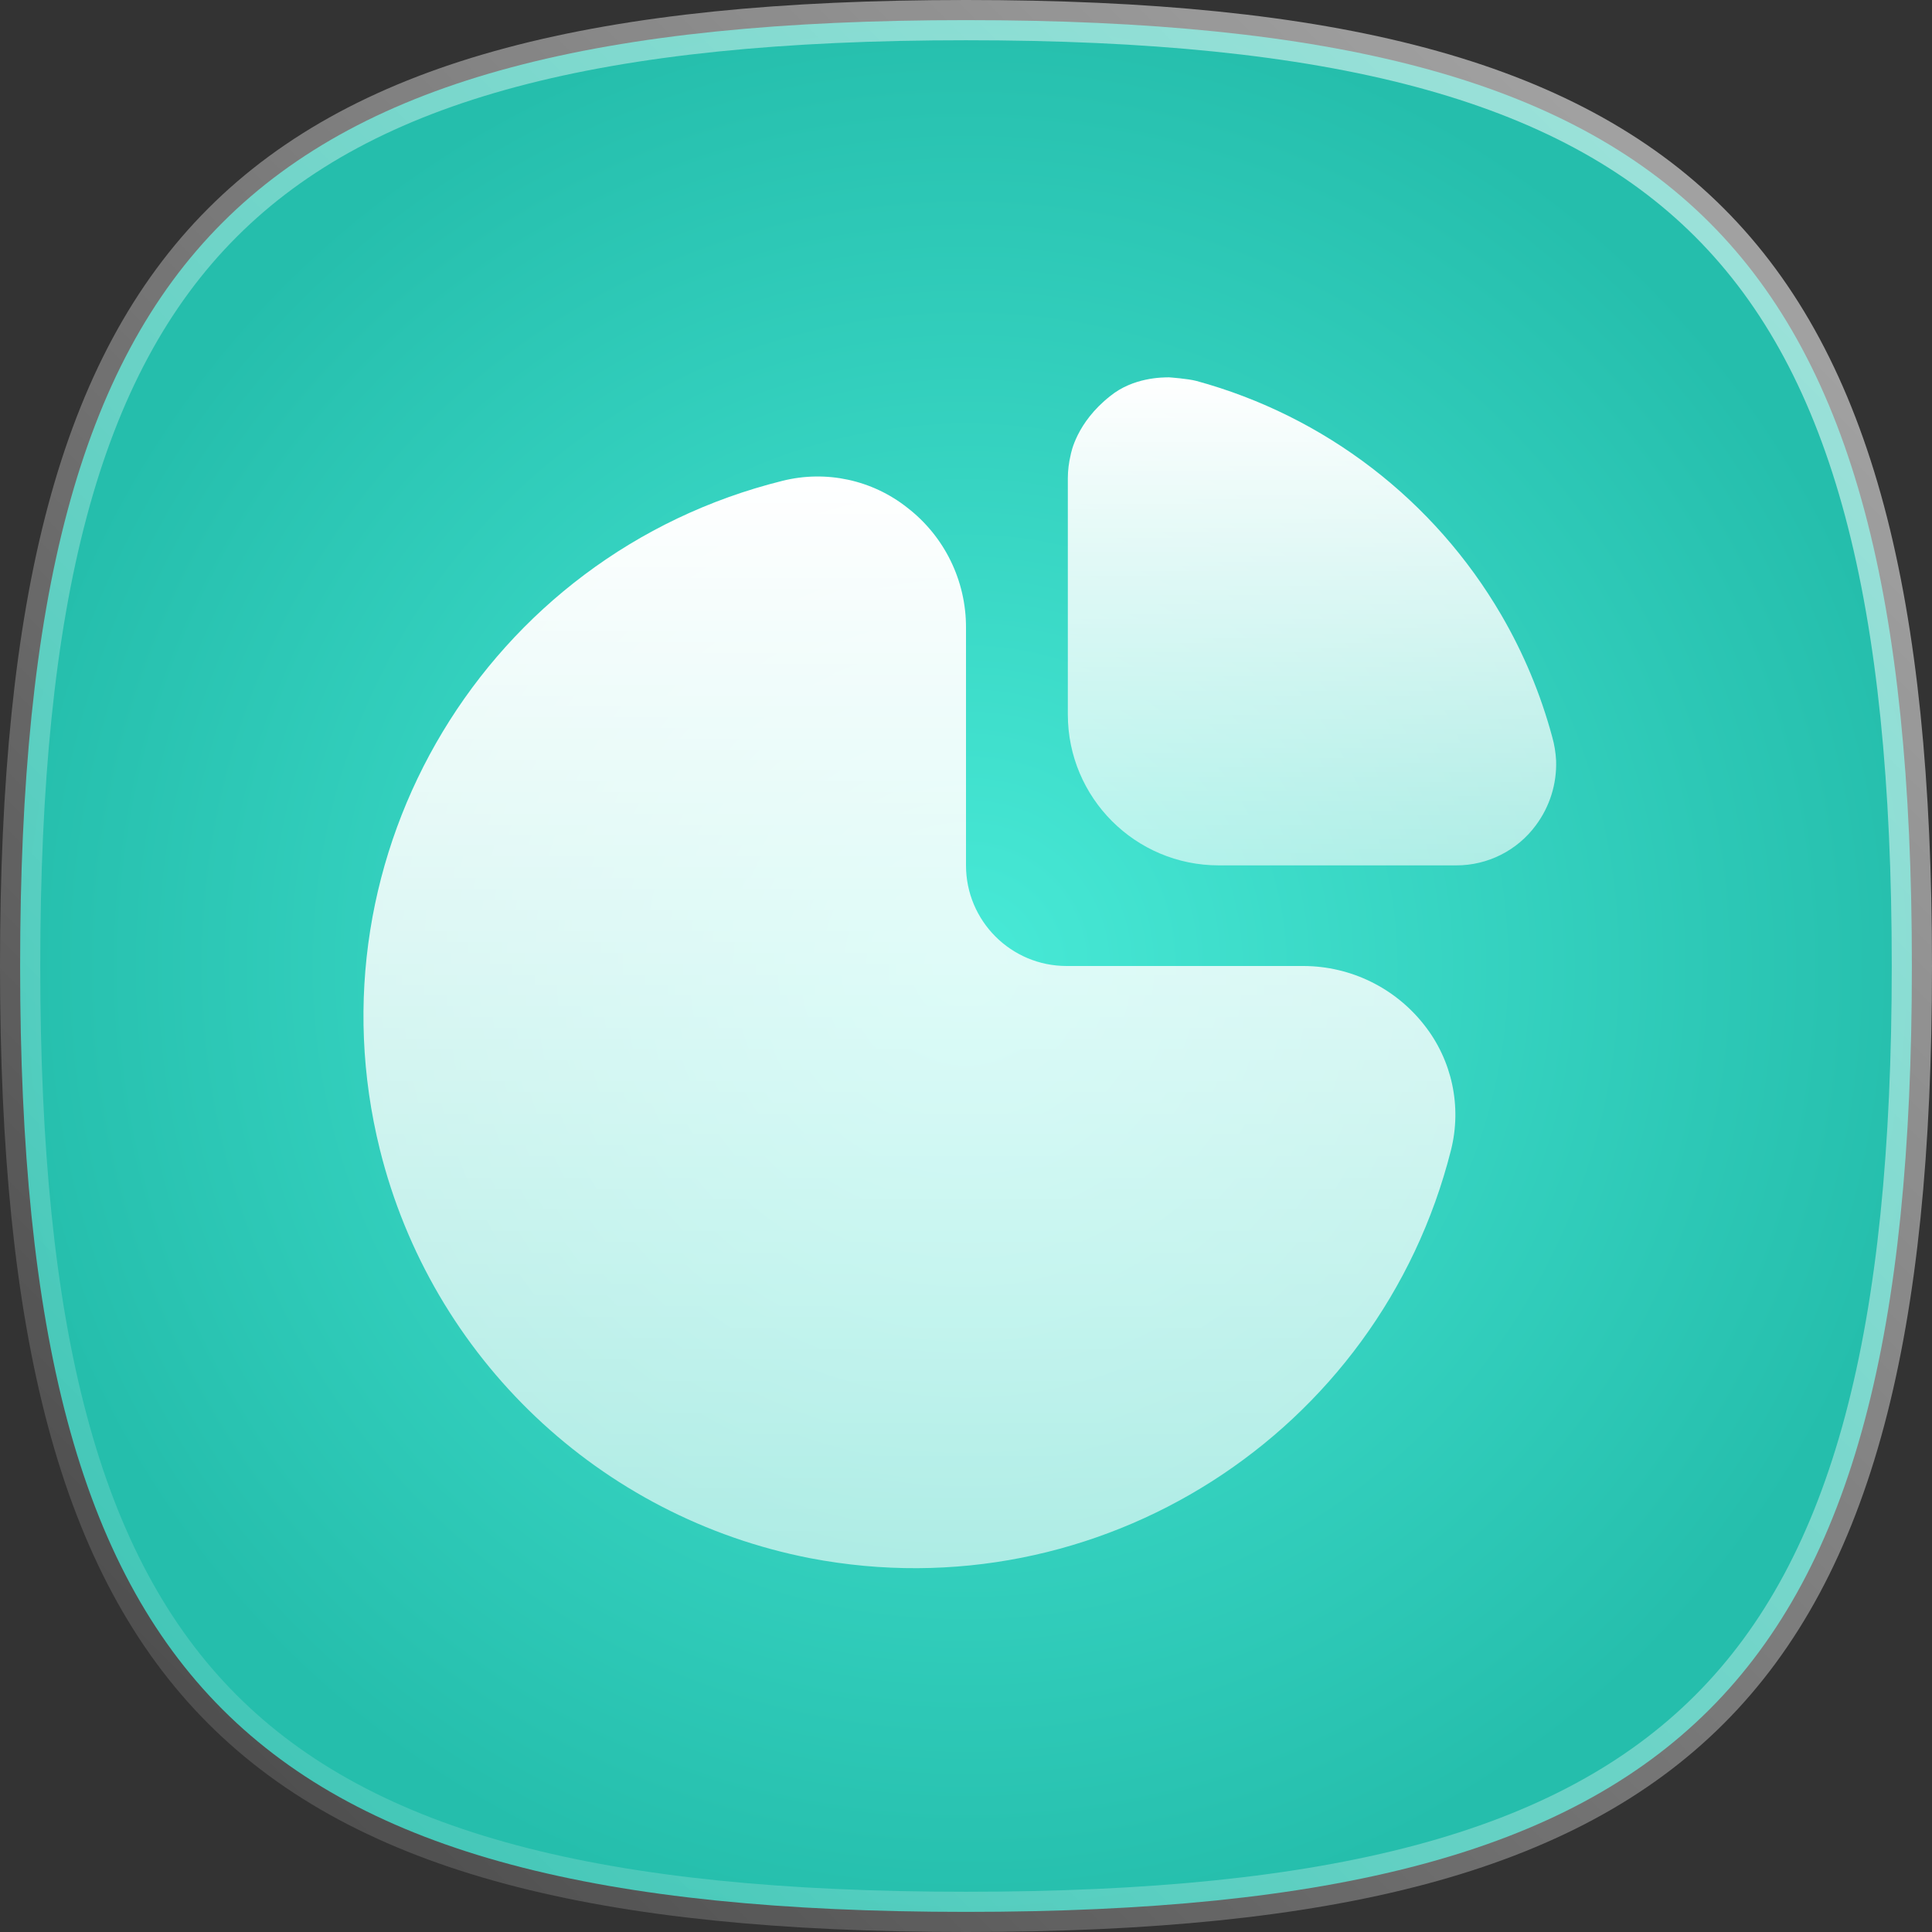
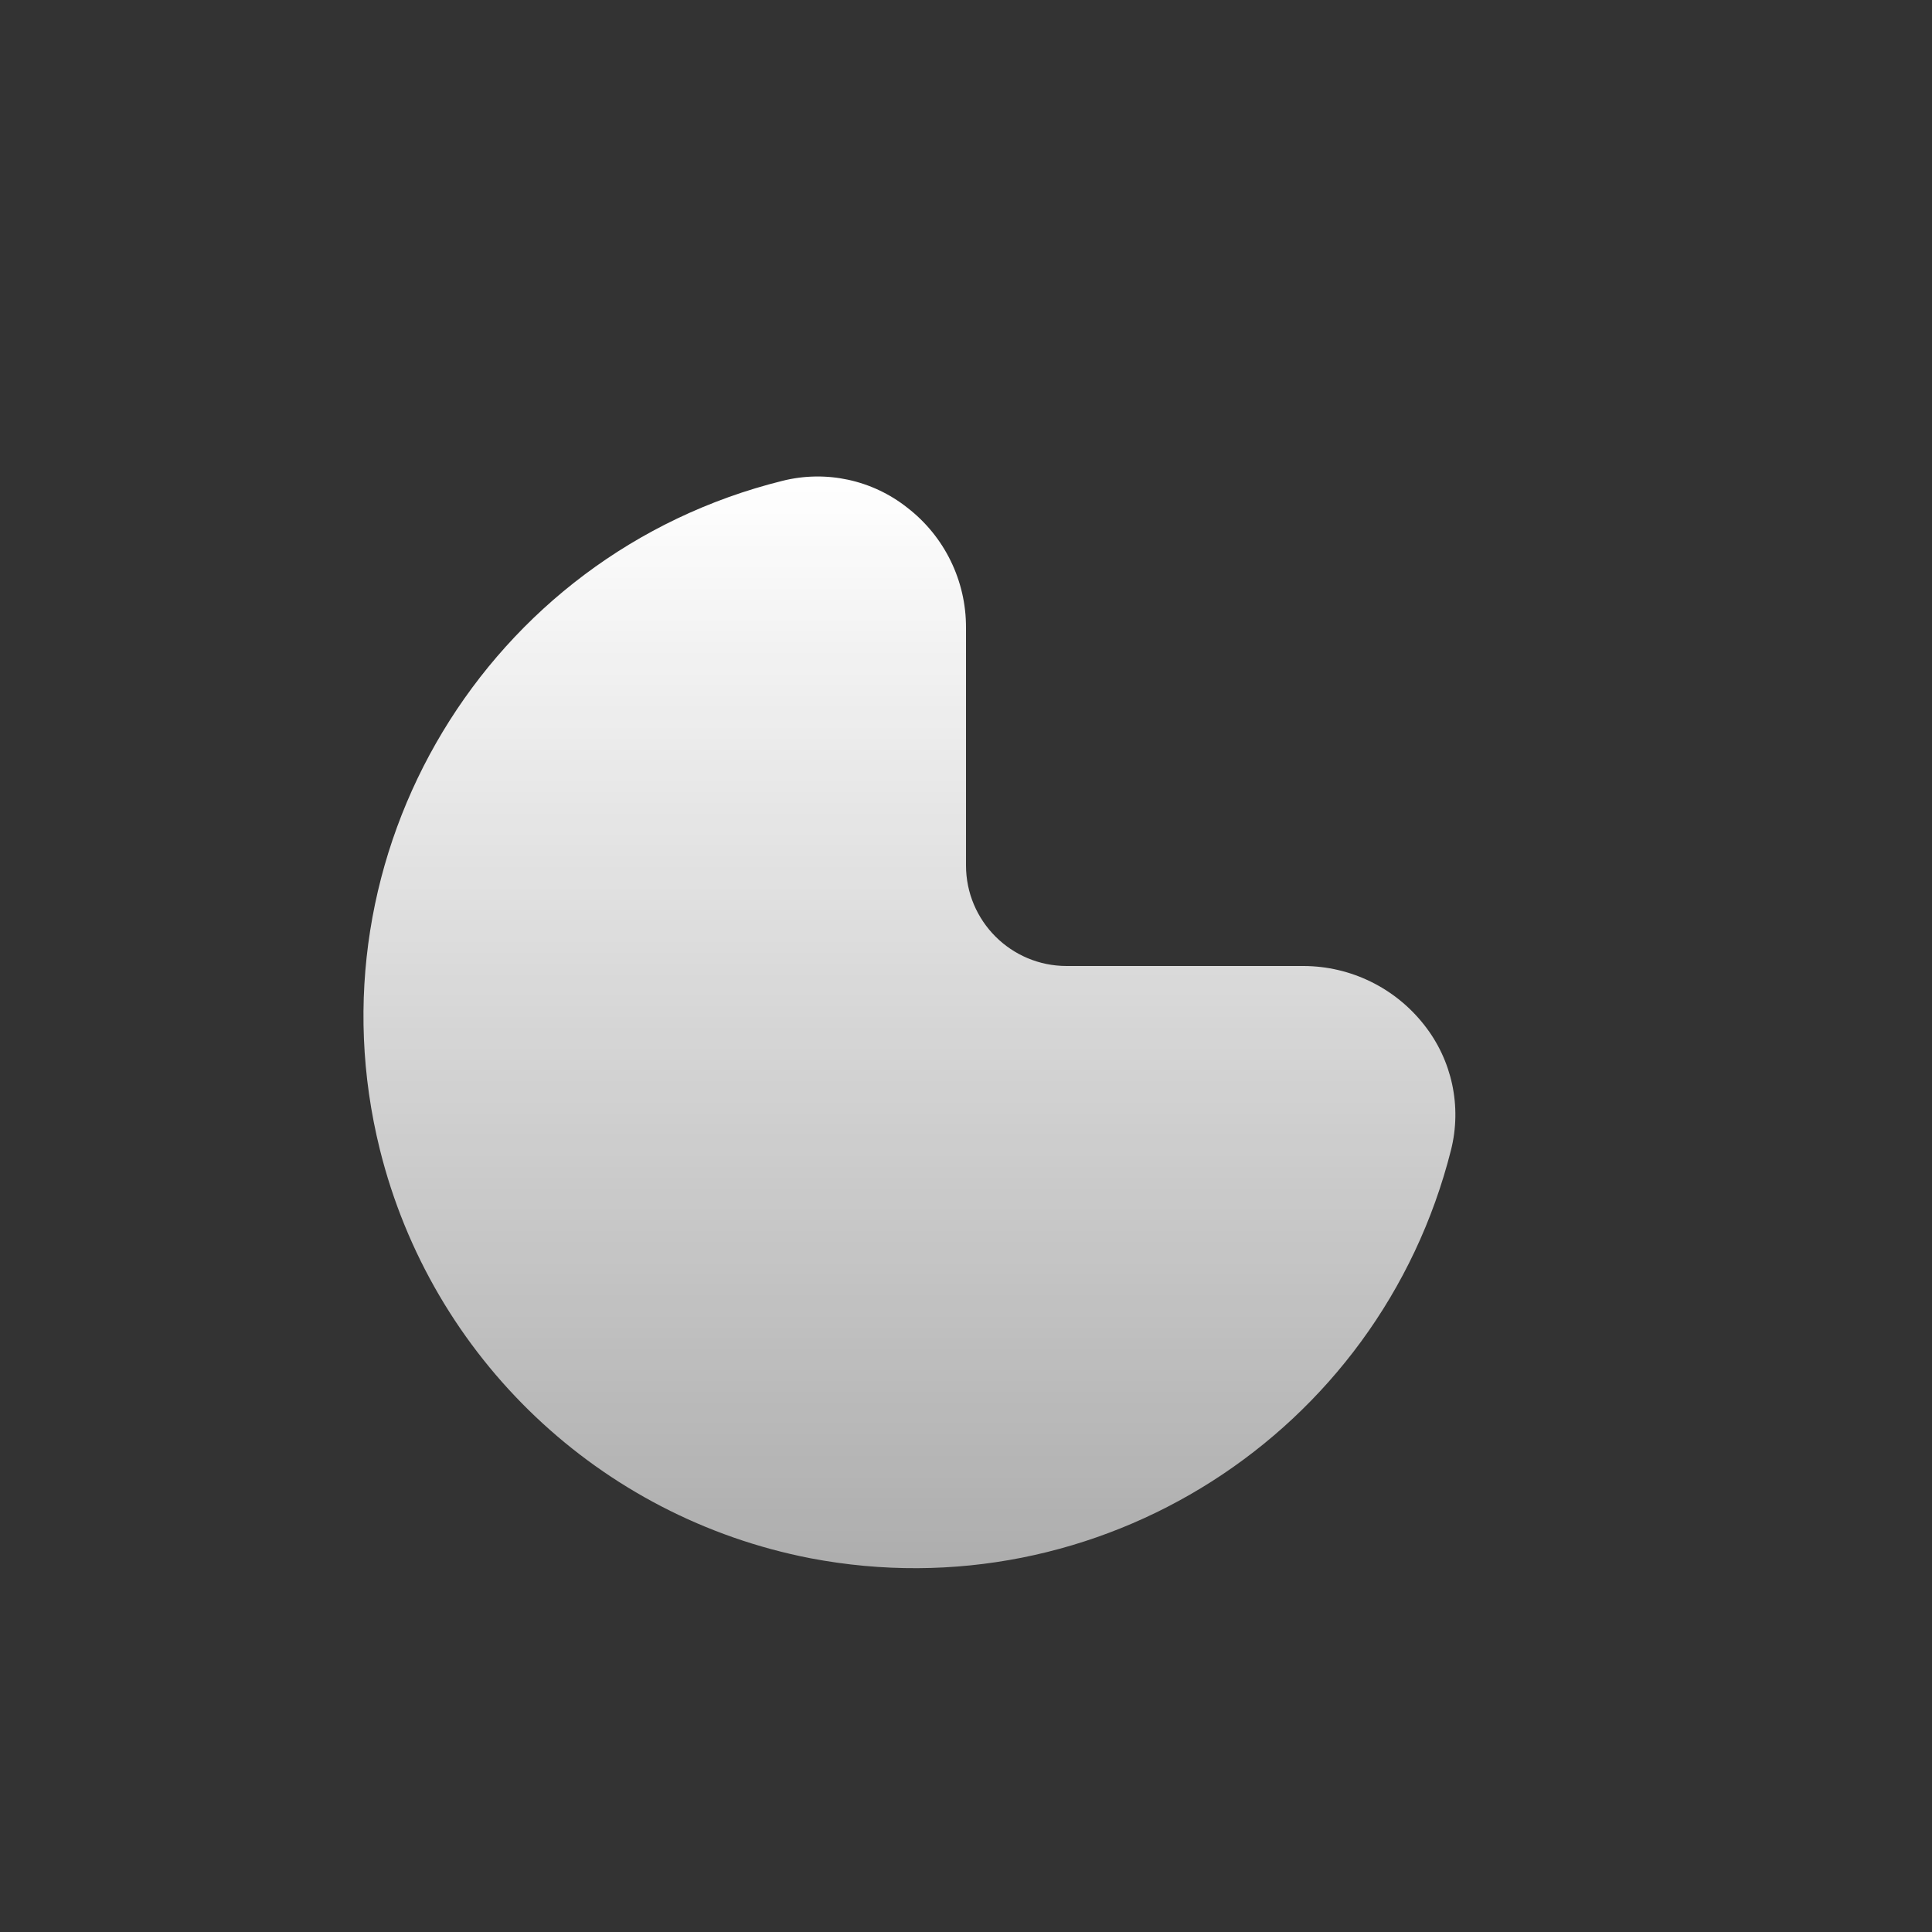
<svg xmlns="http://www.w3.org/2000/svg" width="48" height="48" viewBox="0 0 48 48" fill="none">
  <rect x="0" y="0" width="48" height="48" fill="#333333" stroke="none" />
-   <path d="M24 0.5C33.077 0.5 38.896 1.954 42.471 5.529C46.046 9.104 47.5 14.923 47.5 24C47.5 33.077 46.046 38.896 42.471 42.471C38.896 46.046 33.077 47.5 24 47.5C14.923 47.5 9.104 46.046 5.529 42.471C1.954 38.896 0.5 33.077 0.5 24C0.5 14.923 1.954 9.104 5.529 5.529C9.104 1.954 14.923 0.5 24 0.5Z" fill="url(#paint0_radial_629_889)" stroke="url(#paint1_linear_629_889)" />
  <g clip-path="url(#clip0_629_889)">
    <path d="M32.391 24H26.5C25.119 24 24 22.881 24 21.5V15.592C24.004 14.427 23.465 13.326 22.543 12.614C21.669 11.922 20.523 11.675 19.441 11.946C12.092 13.771 7.613 21.208 9.437 28.557C10.723 33.735 14.895 37.697 20.133 38.714C27.288 40.083 34.269 35.635 36.05 28.571C36.322 27.489 36.076 26.341 35.384 25.465C34.663 24.544 33.561 24.005 32.391 24Z" fill="url(#paint2_linear_629_889)" />
-     <path d="M38.564 18.308C38.278 17.247 37.853 16.229 37.3 15.28C35.635 12.424 32.916 10.336 29.727 9.465C29.517 9.408 29.047 9.375 29.047 9.375C28.88 9.375 28.156 9.375 27.584 9.839C26.742 10.501 26.61 11.254 26.598 11.312C26.554 11.497 26.531 11.686 26.53 11.875V17.75C26.53 19.821 28.209 21.5 30.28 21.5H36.179C36.961 21.502 37.698 21.131 38.161 20.5C38.504 20.038 38.68 19.474 38.661 18.899C38.651 18.699 38.619 18.5 38.564 18.308Z" fill="url(#paint3_linear_629_889)" />
  </g>
  <defs>
    <radialGradient id="paint0_radial_629_889" cx="0" cy="0" r="1" gradientUnits="userSpaceOnUse" gradientTransform="translate(24 24) rotate(90) scale(24)">
      <stop stop-color="#48EAD7" />
      <stop offset="1" stop-color="#25BEAC" />
    </radialGradient>
    <linearGradient id="paint1_linear_629_889" x1="48" y1="0" x2="0" y2="48" gradientUnits="userSpaceOnUse">
      <stop stop-color="white" stop-opacity="0.6" />
      <stop offset="1" stop-color="white" stop-opacity="0.08" />
    </linearGradient>
    <linearGradient id="paint2_linear_629_889" x1="22.595" y1="11.838" x2="22.595" y2="38.961" gradientUnits="userSpaceOnUse">
      <stop stop-color="white" />
      <stop offset="1" stop-color="white" stop-opacity="0.6" />
    </linearGradient>
    <linearGradient id="paint3_linear_629_889" x1="32.596" y1="9.375" x2="32.596" y2="21.5" gradientUnits="userSpaceOnUse">
      <stop stop-color="white" />
      <stop offset="1" stop-color="white" stop-opacity="0.6" />
    </linearGradient>
    <clipPath id="clip0_629_889">
      <rect width="30" height="30" fill="white" transform="translate(9 9)" />
    </clipPath>
  </defs>
</svg>